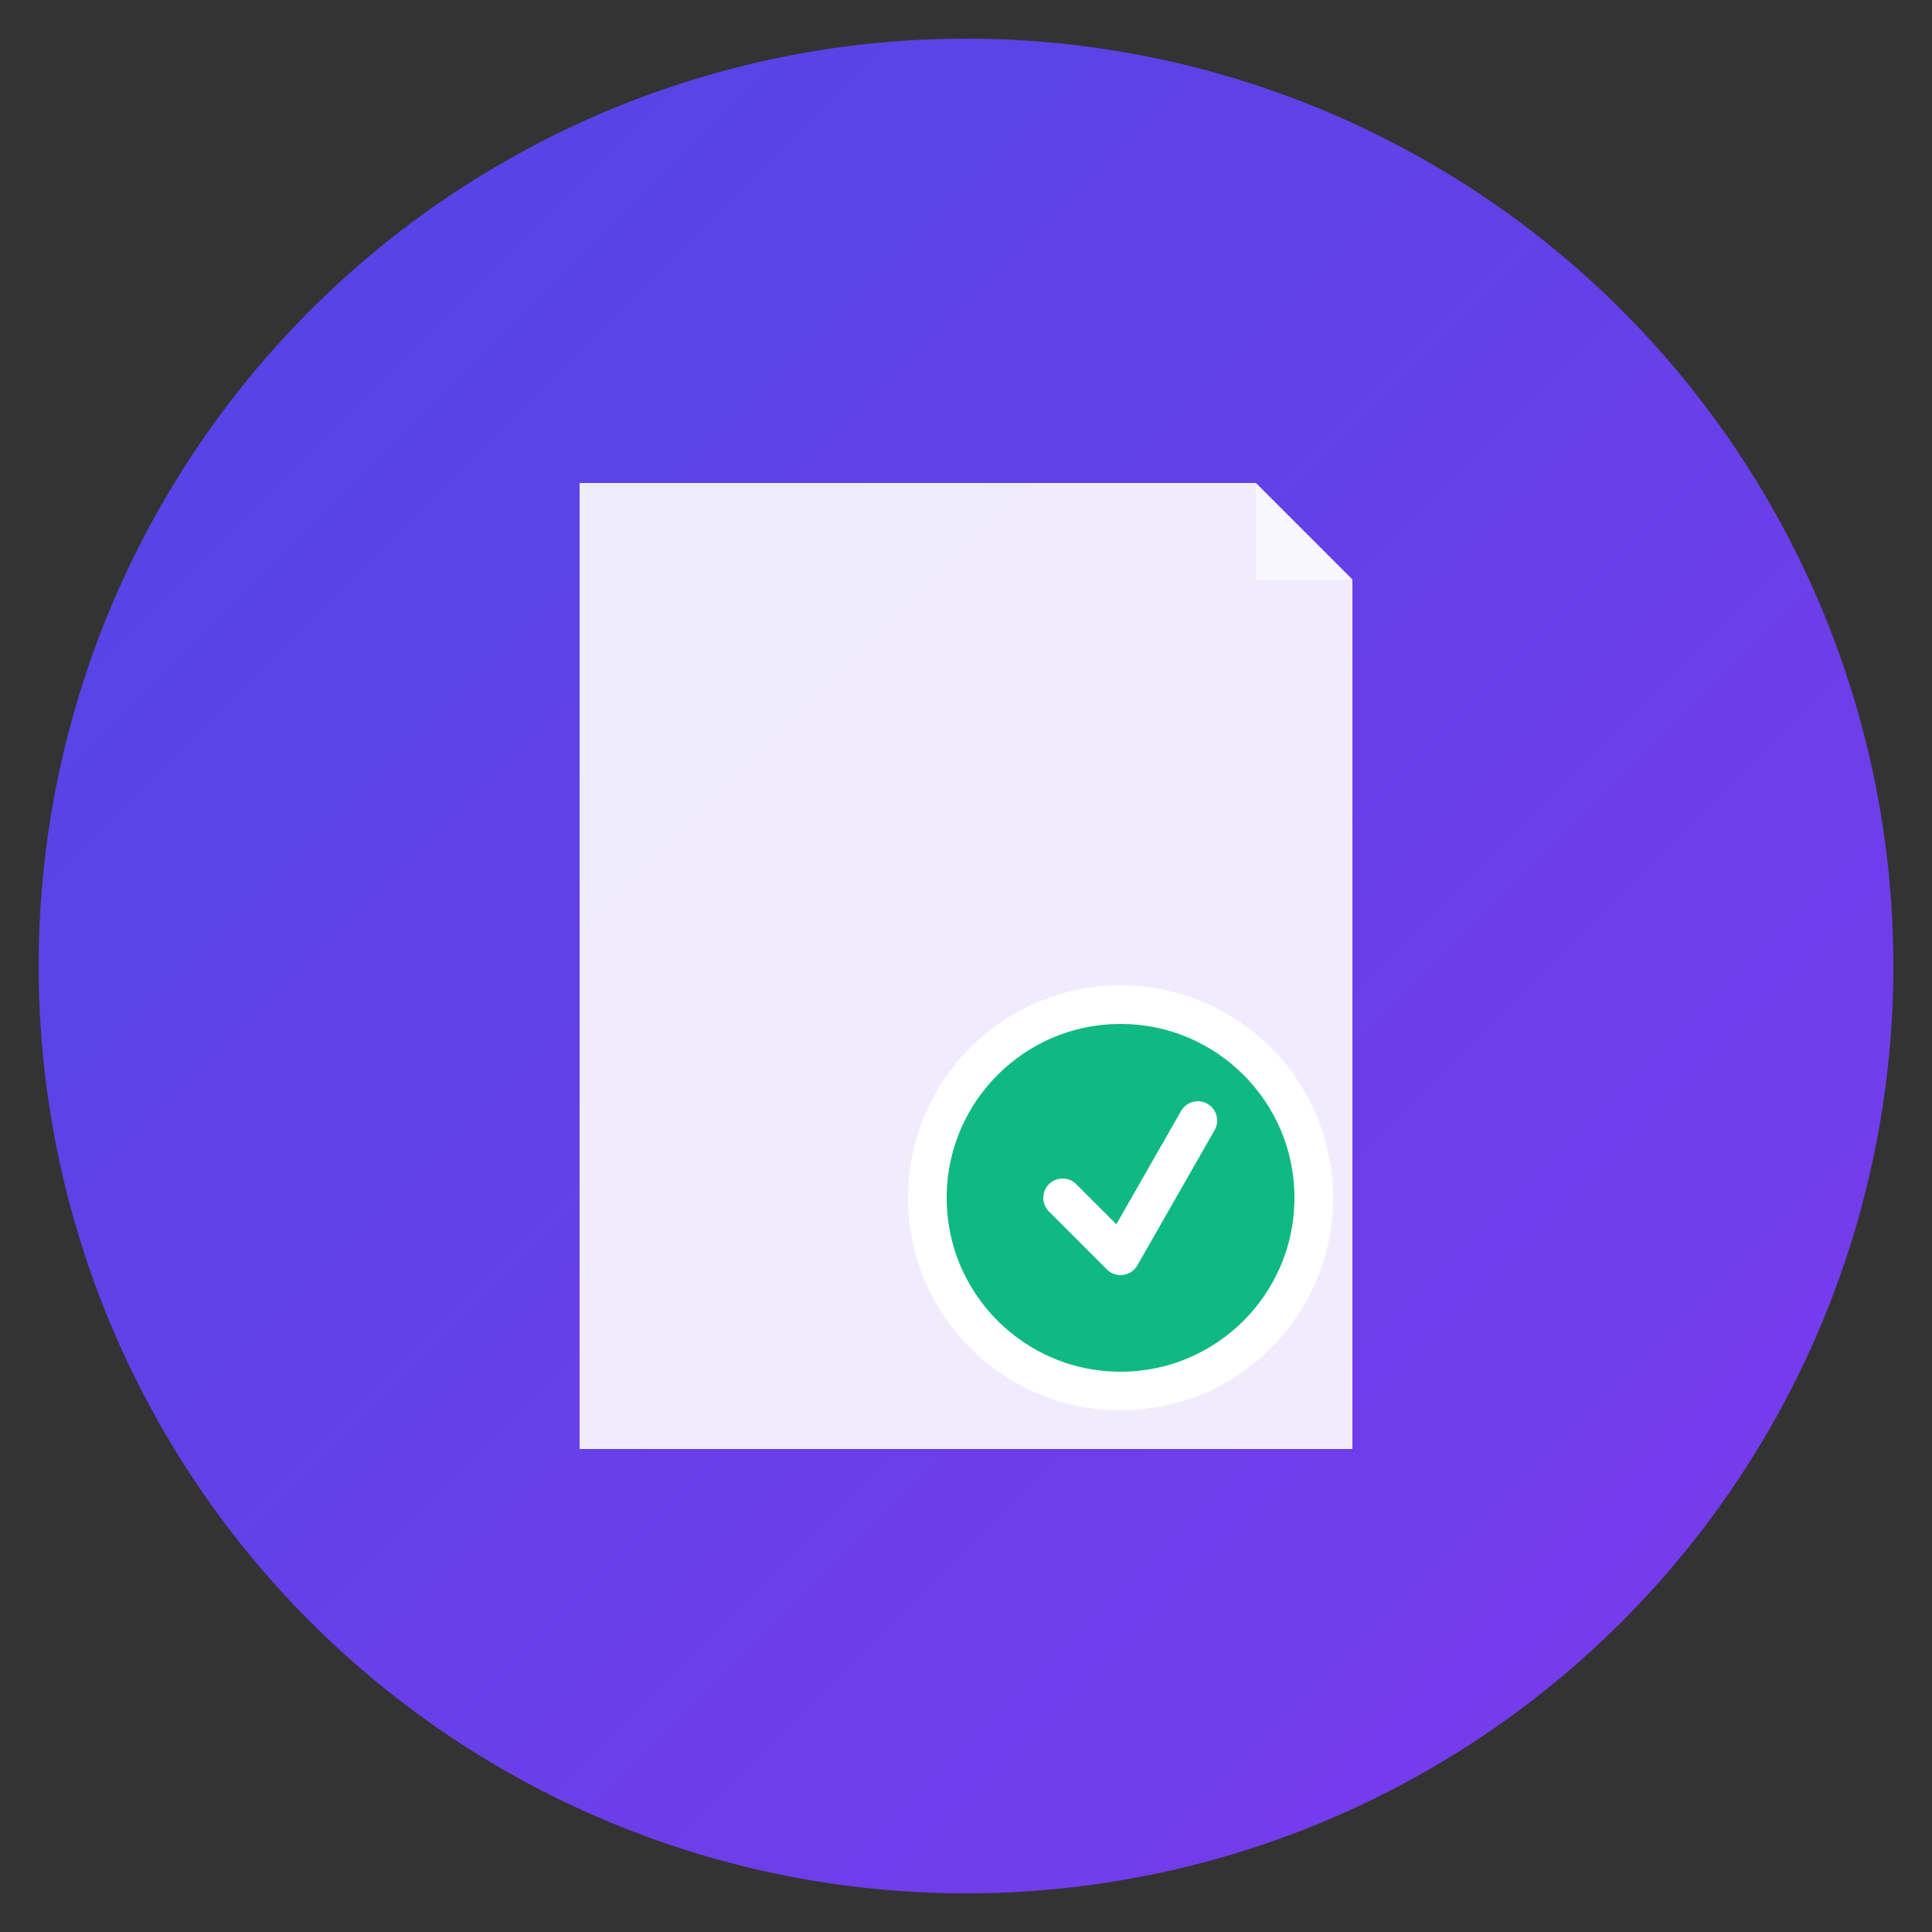
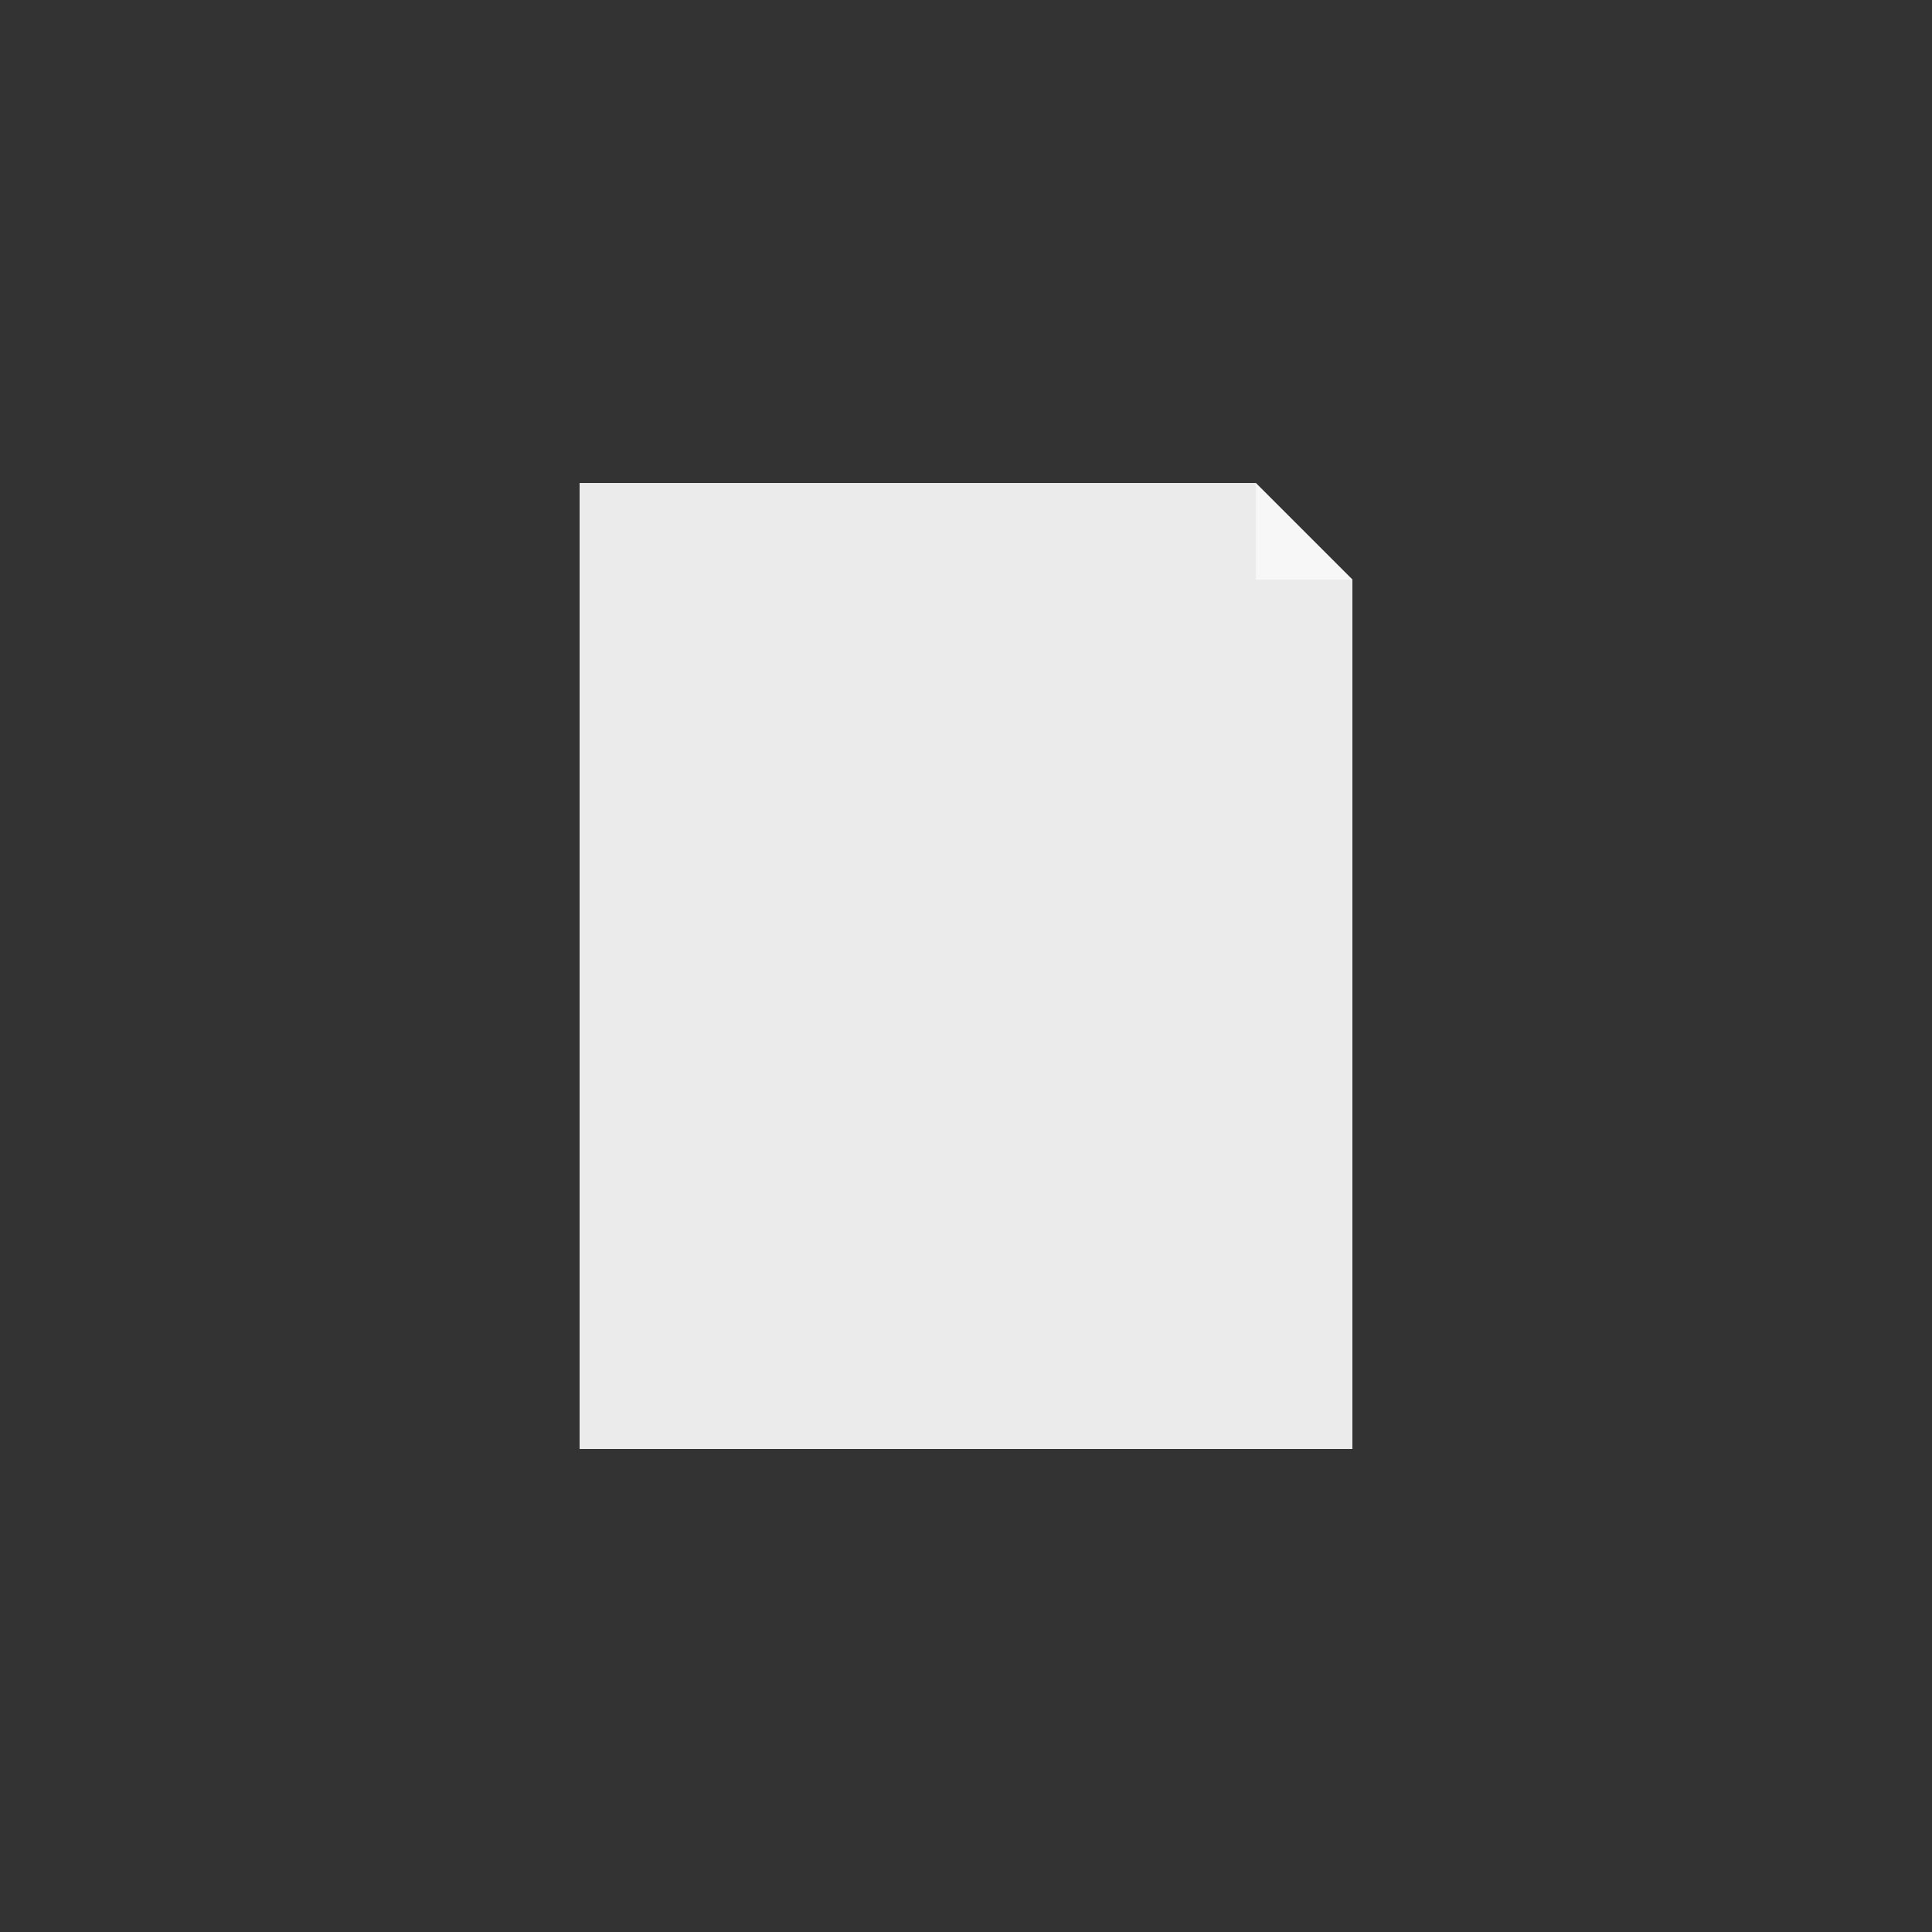
<svg xmlns="http://www.w3.org/2000/svg" viewBox="0 0 100 100">
  <rect x="0" y="0" width="100" height="100" fill="#333333" stroke="none" />
  <defs>
    <linearGradient id="grad" x1="0%" y1="0%" x2="100%" y2="100%">
      <stop offset="0%" style="stop-color:#4F46E5;stop-opacity:1" />
      <stop offset="100%" style="stop-color:#7C3AED;stop-opacity:1" />
    </linearGradient>
  </defs>
-   <circle cx="50" cy="50" r="48" fill="url(#grad)" />
  <path d="M30 25 L30 75 L70 75 L70 30 L65 25 Z" fill="white" opacity="0.9" />
  <path d="M65 25 L65 30 L70 30 Z" fill="white" opacity="0.6" />
-   <line x1="35" y1="35" x2="60" y2="35" stroke="url(#grad)" stroke-width="2" stroke-linecap="round" />
  <line x1="35" y1="42" x2="60" y2="42" stroke="url(#grad)" stroke-width="2" stroke-linecap="round" />
  <line x1="35" y1="49" x2="55" y2="49" stroke="url(#grad)" stroke-width="2" stroke-linecap="round" />
-   <circle cx="58" cy="62" r="10" fill="#10B981" stroke="white" stroke-width="2" />
-   <path d="M55 62 L58 65 L62 58" stroke="white" stroke-width="2" stroke-linecap="round" stroke-linejoin="round" fill="none" />
</svg>